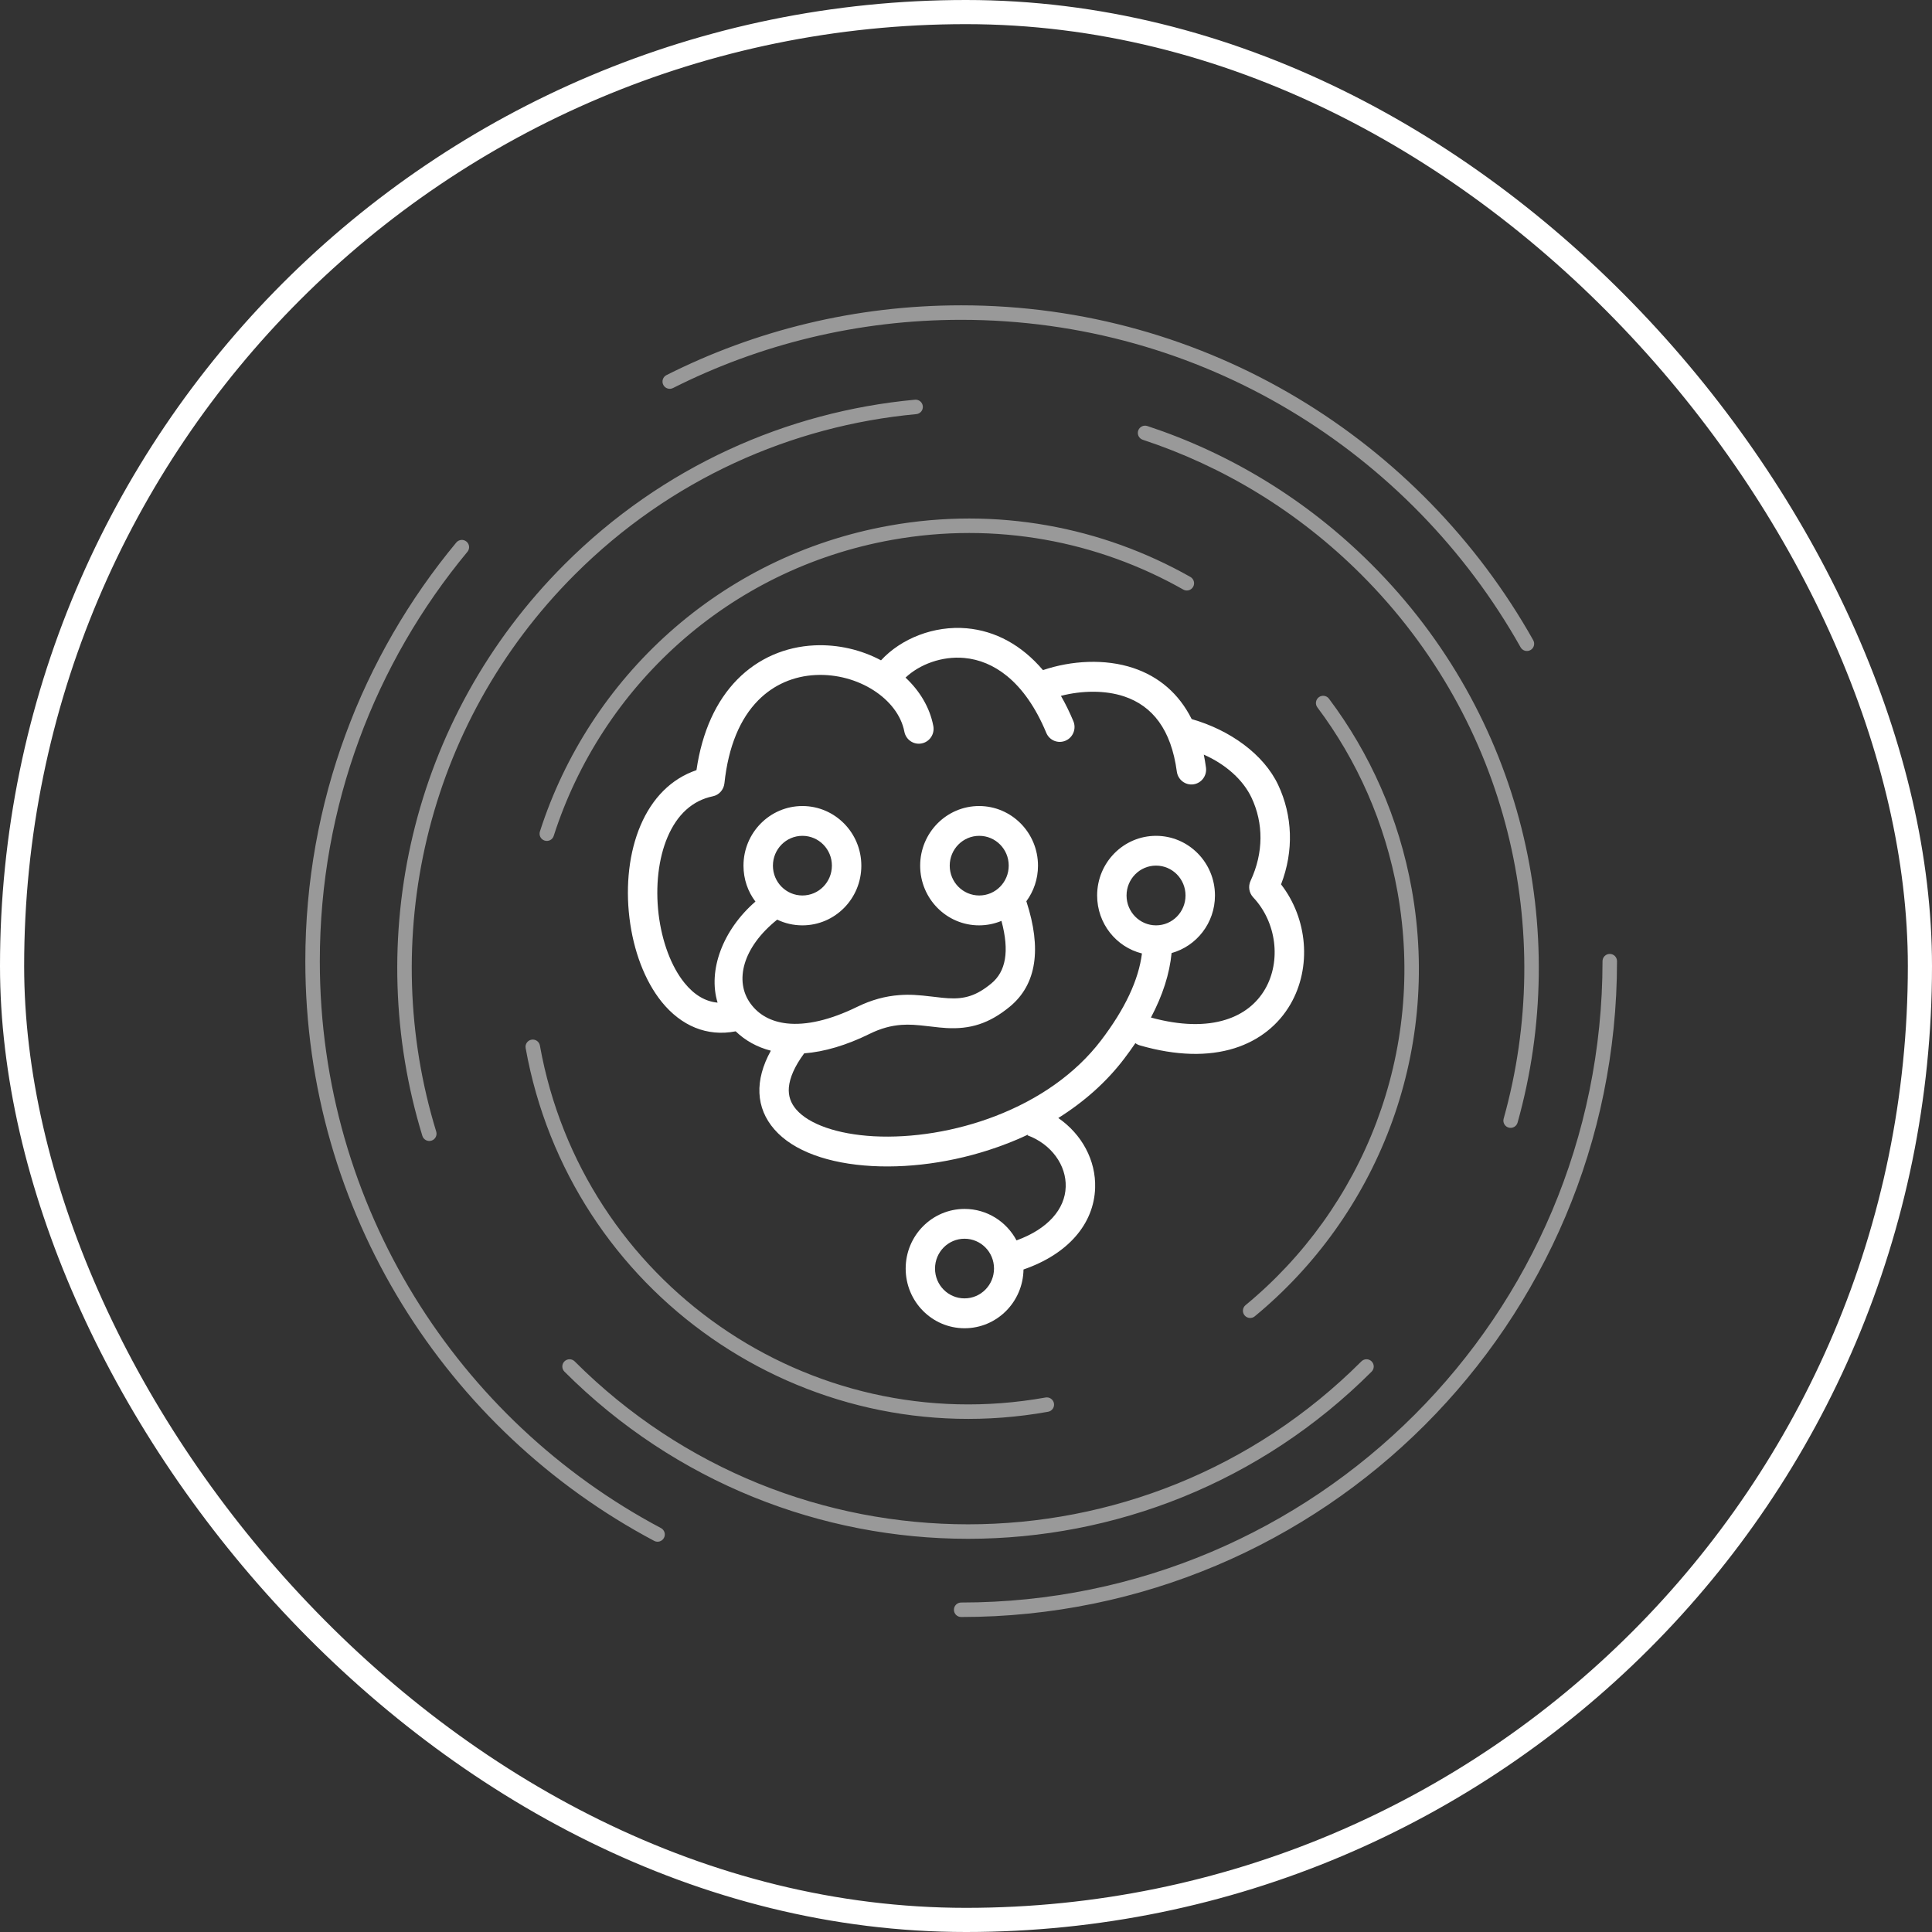
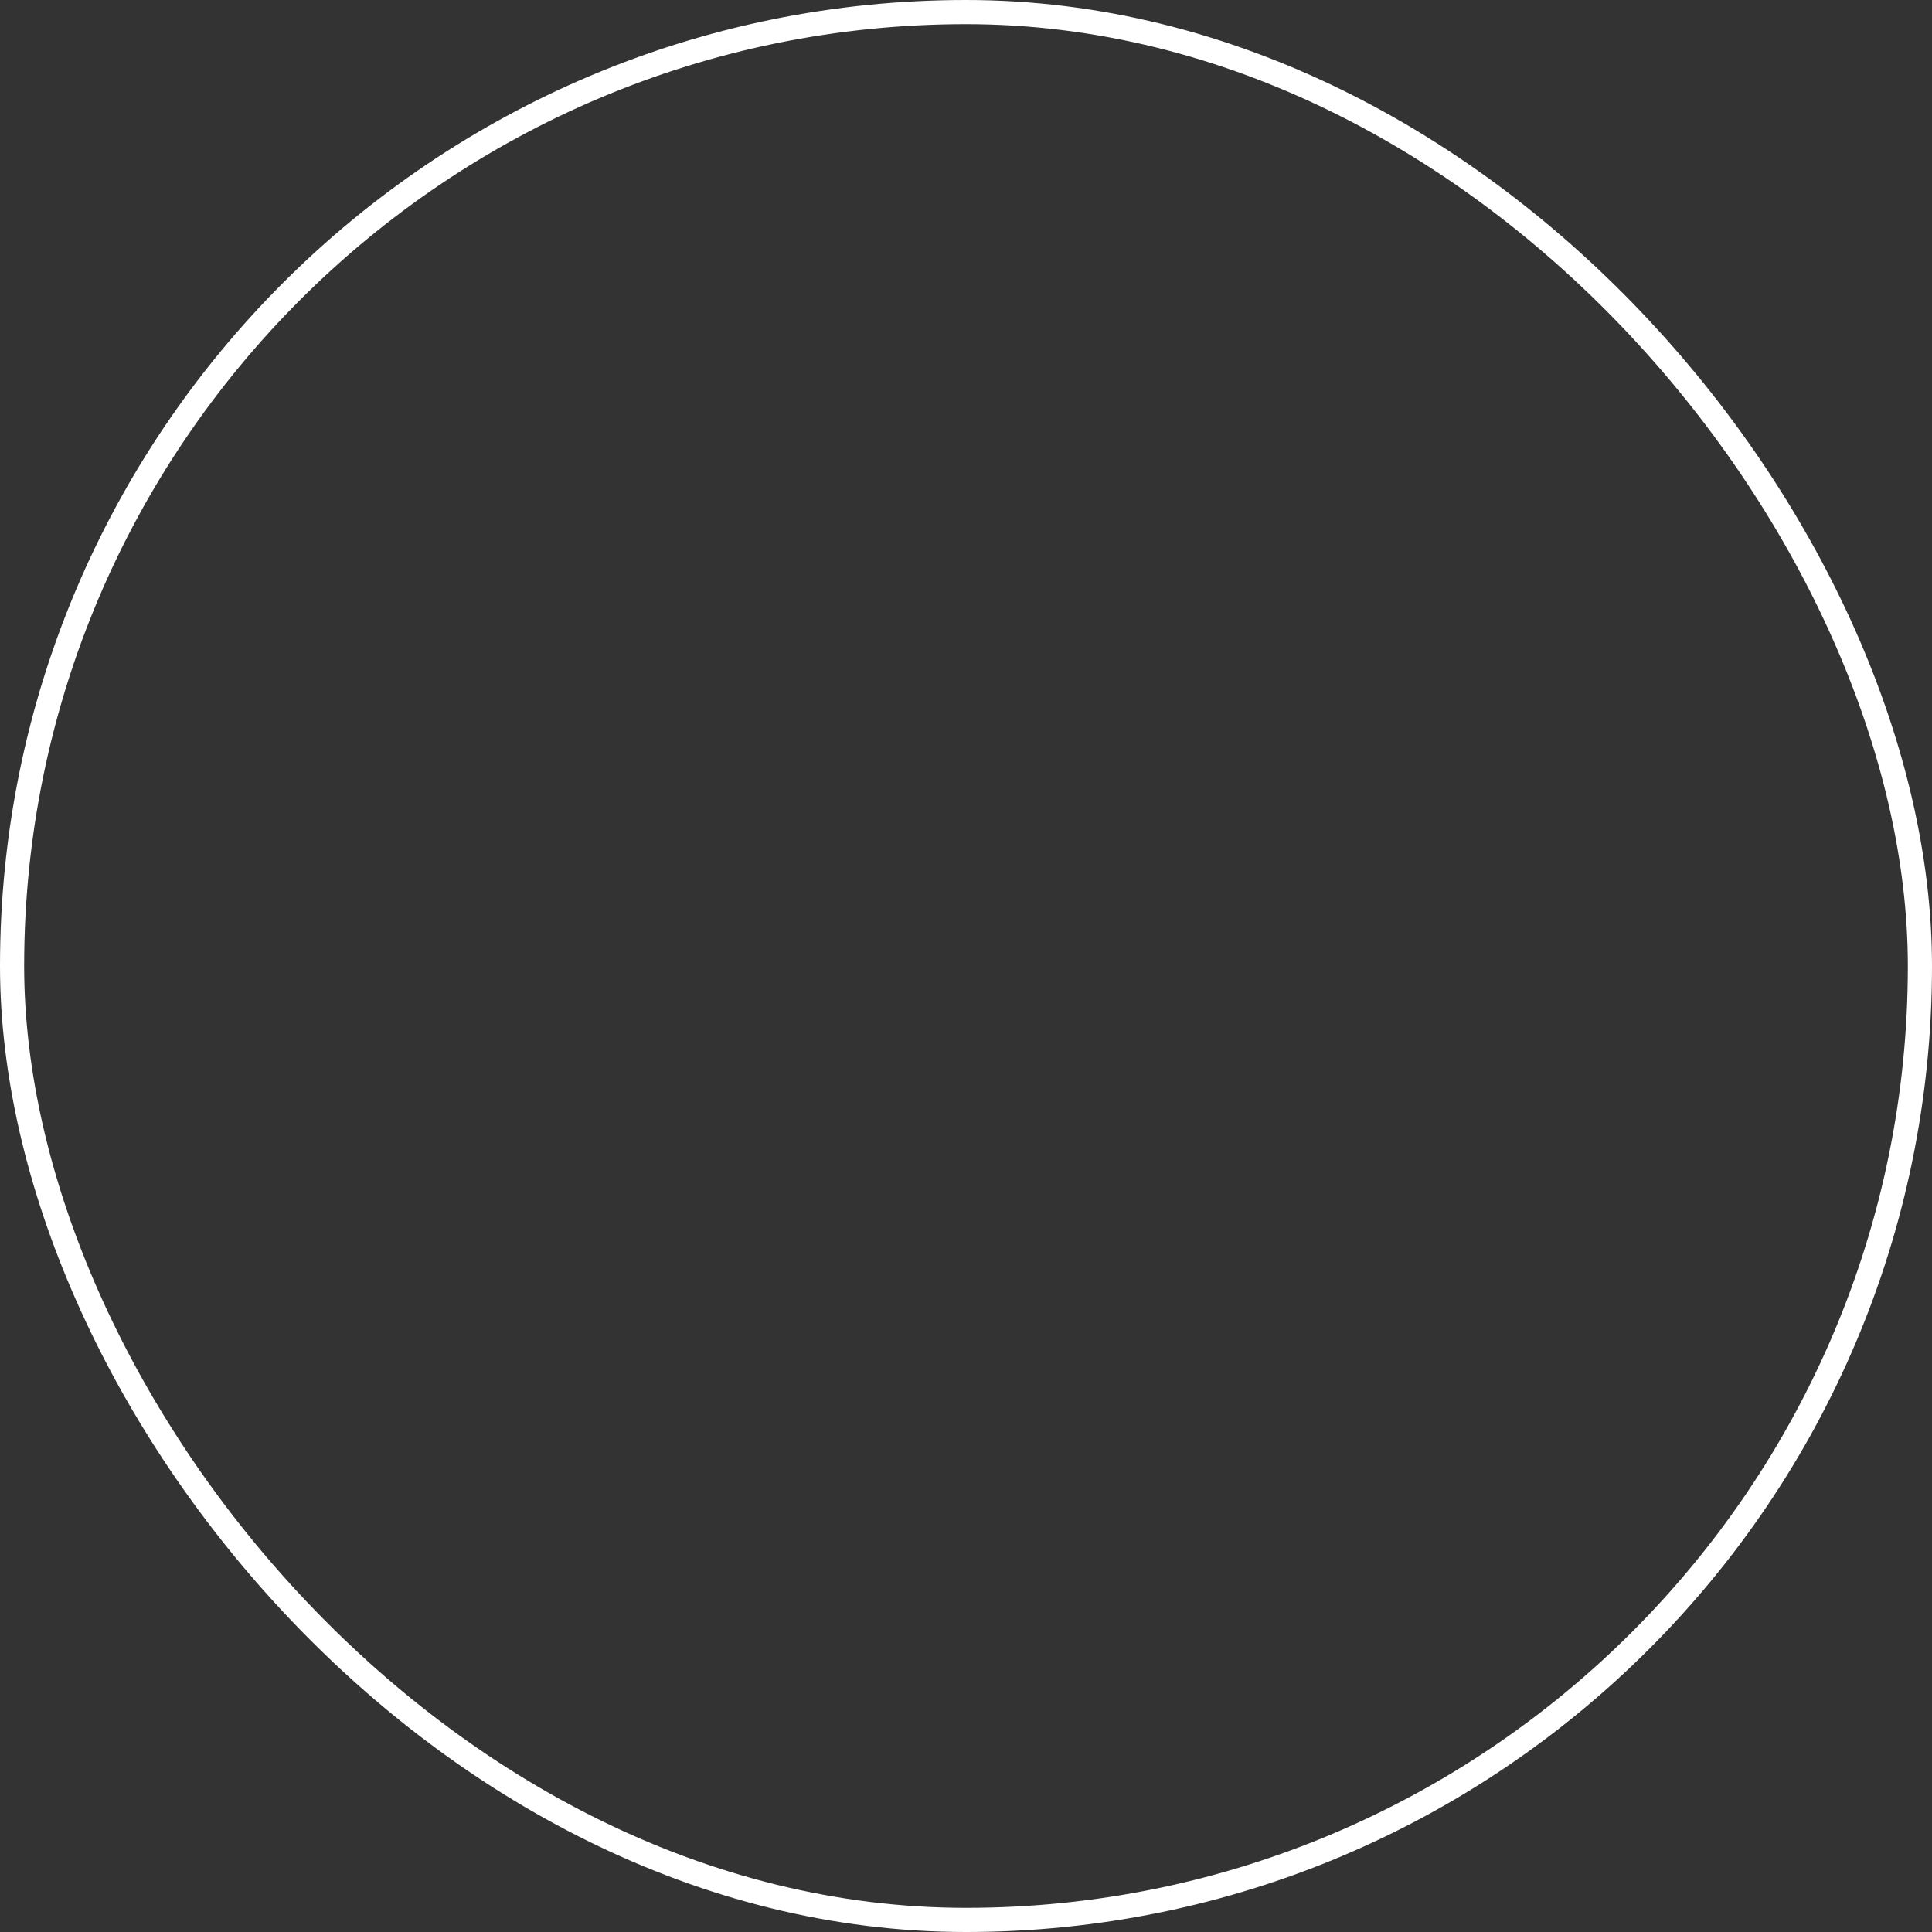
<svg xmlns="http://www.w3.org/2000/svg" width="80" height="80" viewBox="0 0 80 80" fill="none">
  <rect x="0" y="0" width="80" height="80" fill="#333333" stroke="none" />
-   <path fill-rule="evenodd" clip-rule="evenodd" d="M39.8 13.243C35.508 13.243 31.455 14.26 27.867 16.068C27.72 16.142 27.539 16.083 27.465 15.935C27.39 15.787 27.45 15.606 27.598 15.532C31.267 13.683 35.412 12.643 39.8 12.643C49.971 12.643 58.836 18.234 63.488 26.51C63.569 26.654 63.518 26.837 63.374 26.918C63.229 27 63.047 26.948 62.965 26.804C58.415 18.71 49.745 13.243 39.8 13.243ZM19.316 22.426C19.444 22.532 19.461 22.721 19.355 22.849C15.538 27.448 13.243 33.355 13.243 39.8C13.243 49.975 18.965 58.814 27.369 63.274C27.515 63.352 27.571 63.533 27.493 63.68C27.416 63.826 27.234 63.882 27.088 63.804C18.496 59.245 12.643 50.206 12.643 39.8C12.643 33.21 14.99 27.168 18.894 22.465C18.999 22.338 19.189 22.32 19.316 22.426ZM66.657 39.5C66.823 39.5 66.957 39.634 66.957 39.8C66.957 54.798 54.798 66.957 39.8 66.957C39.634 66.957 39.5 66.823 39.5 66.657C39.5 66.491 39.634 66.357 39.8 66.357C54.467 66.357 66.357 54.467 66.357 39.8C66.357 39.634 66.491 39.5 66.657 39.5ZM56.372 23.796C53.74 21.164 50.63 19.302 47.321 18.21C47.164 18.159 47.078 17.989 47.13 17.831C47.182 17.674 47.352 17.589 47.509 17.641C50.904 18.761 54.096 20.672 56.796 23.372C63.056 29.631 65.07 38.528 62.84 46.483C62.795 46.643 62.63 46.736 62.47 46.691C62.311 46.647 62.218 46.481 62.263 46.321C64.436 38.566 62.472 29.896 56.372 23.796ZM38.212 16.822C38.228 16.987 38.106 17.133 37.941 17.148C32.779 17.628 27.748 19.843 23.796 23.796C17.555 30.037 15.644 38.968 18.063 46.857C18.111 47.016 18.022 47.183 17.864 47.232C17.705 47.281 17.538 47.191 17.489 47.033C15.008 38.94 16.968 29.776 23.372 23.372C27.427 19.317 32.59 17.043 37.886 16.551C38.051 16.536 38.197 16.657 38.212 16.822ZM56.796 56.372C56.913 56.489 56.913 56.679 56.796 56.796C47.566 66.026 32.602 66.026 23.372 56.796C23.255 56.679 23.255 56.489 23.372 56.372C23.489 56.255 23.679 56.255 23.796 56.372C32.792 65.368 47.376 65.368 56.372 56.372C56.489 56.255 56.679 56.255 56.796 56.372ZM54.55 29.291C56.187 31.473 57.353 34.061 57.868 36.931C59.059 43.58 56.443 50.031 51.576 54.043C51.448 54.149 51.43 54.338 51.535 54.466C51.641 54.593 51.83 54.612 51.957 54.506C56.985 50.362 59.689 43.696 58.458 36.825C57.927 33.861 56.722 31.186 55.029 28.931C54.93 28.799 54.742 28.772 54.609 28.871C54.477 28.971 54.45 29.159 54.55 29.291ZM48.996 24.412C49.14 24.494 49.323 24.444 49.405 24.299C49.487 24.155 49.436 23.972 49.292 23.89C45.642 21.823 41.276 20.968 36.825 21.766C29.795 23.025 24.397 28.073 22.357 34.43C22.306 34.587 22.393 34.756 22.551 34.807C22.709 34.858 22.878 34.771 22.928 34.613C24.903 28.46 30.128 23.575 36.931 22.356C41.239 21.584 45.464 22.411 48.996 24.412ZM43.399 58.458C43.562 58.429 43.671 58.273 43.642 58.11C43.612 57.947 43.456 57.838 43.293 57.868C33.487 59.625 24.113 53.099 22.356 43.293C22.327 43.13 22.171 43.022 22.008 43.051C21.845 43.08 21.736 43.236 21.766 43.399C23.581 53.531 33.267 60.274 43.399 58.458Z" fill="white" fill-opacity="0.5" />
-   <path d="M43.822 46.294C44.795 46.965 45.384 48.046 45.347 49.19C45.298 50.673 44.234 51.927 42.381 52.567C42.361 53.914 41.277 55 39.941 55C38.594 55 37.502 53.894 37.502 52.529C37.502 51.165 38.594 50.059 39.941 50.059C40.871 50.059 41.68 50.586 42.092 51.362C42.744 51.125 43.242 50.803 43.585 50.424C43.934 50.039 44.114 49.601 44.128 49.149C44.16 48.252 43.536 47.377 42.55 47.012L42.561 46.983C42.264 47.125 41.958 47.255 41.643 47.374C39.841 48.066 37.868 48.379 36.109 48.283C34.313 48.185 32.851 47.666 32.068 46.769C31.287 45.877 31.241 44.732 31.919 43.507C31.353 43.362 30.861 43.09 30.463 42.705C29.273 42.937 28.201 42.476 27.4 41.486C26.697 40.614 26.227 39.363 26.064 38.007C25.899 36.649 26.053 35.279 26.525 34.175C27.005 33.051 27.792 32.246 28.839 31.89C29.073 30.288 29.654 29.026 30.532 28.134C31.398 27.256 32.517 26.781 33.721 26.723C34.702 26.677 35.666 26.908 36.481 27.343C37.313 26.439 38.674 25.898 40.027 26.016C41.217 26.123 42.301 26.706 43.187 27.748C44.366 27.349 45.756 27.27 46.928 27.661C47.986 28.015 48.816 28.718 49.345 29.776C50.929 30.227 52.328 31.233 52.926 32.501C53.521 33.77 53.584 35.227 53.046 36.62C54.147 38.039 54.319 40.052 53.438 41.578C52.937 42.444 52.139 43.084 51.115 43.406C50.02 43.748 48.702 43.719 47.209 43.29C47.137 43.27 47.071 43.238 47.014 43.194C46.868 43.409 46.714 43.623 46.551 43.837C45.819 44.802 44.892 45.622 43.822 46.294ZM33.3 43.617C32.903 44.153 32.7 44.628 32.665 45.028C32.637 45.378 32.74 45.677 32.977 45.949C33.506 46.554 34.67 46.965 36.172 47.05C37.762 47.136 39.564 46.85 41.208 46.218C43.016 45.523 44.54 44.457 45.587 43.087C46.588 41.775 47.148 40.573 47.286 39.481C46.219 39.215 45.43 38.242 45.43 37.08C45.43 35.716 46.522 34.61 47.869 34.61C49.216 34.61 50.309 35.716 50.309 37.08C50.309 38.219 49.548 39.177 48.513 39.464C48.43 40.324 48.144 41.216 47.658 42.134C48.885 42.47 49.926 42.485 50.755 42.224C51.49 41.995 52.039 41.552 52.385 40.956C53.057 39.791 52.86 38.187 51.893 37.158C51.719 36.973 51.676 36.701 51.785 36.469C52.328 35.302 52.319 34.086 51.825 33.034C51.476 32.293 50.758 31.65 49.846 31.247C49.883 31.421 49.911 31.598 49.937 31.783C49.983 32.122 49.748 32.432 49.416 32.478C49.082 32.524 48.776 32.287 48.73 31.951C48.496 30.207 47.723 29.231 46.548 28.837C45.758 28.574 44.795 28.591 43.931 28.814C44.117 29.136 44.288 29.486 44.446 29.863C44.577 30.178 44.431 30.54 44.12 30.671C43.808 30.804 43.45 30.656 43.322 30.34C42.884 29.289 42.332 28.51 41.7 27.994C41.151 27.546 40.548 27.299 39.921 27.244C39.006 27.163 38.082 27.505 37.496 28.058C38.082 28.606 38.5 29.292 38.646 30.059C38.712 30.395 38.494 30.72 38.162 30.784C37.831 30.85 37.51 30.63 37.447 30.294C37.187 28.939 35.528 27.867 33.778 27.951C32.868 27.994 32.039 28.348 31.395 29C30.649 29.755 30.16 30.899 29.997 32.434C29.968 32.701 29.774 32.921 29.514 32.973C28.667 33.15 28.038 33.732 27.643 34.659C27.263 35.548 27.134 36.701 27.271 37.854C27.409 38.992 27.795 40.023 28.341 40.698C28.741 41.193 29.202 41.471 29.714 41.517C29.305 40.185 29.925 38.508 31.281 37.332C30.969 36.924 30.786 36.405 30.786 35.846C30.786 34.482 31.879 33.376 33.226 33.376C34.573 33.376 35.666 34.482 35.666 35.846C35.666 37.211 34.576 38.317 33.226 38.317C32.854 38.317 32.499 38.233 32.182 38.08C30.746 39.229 30.403 40.628 31.075 41.552C31.413 42.019 31.922 42.305 32.591 42.378C33.38 42.462 34.361 42.245 35.494 41.691C36.092 41.399 36.661 41.248 37.241 41.205C37.673 41.173 38.002 41.196 38.631 41.271C38.975 41.312 39.095 41.326 39.261 41.335C39.944 41.376 40.433 41.231 41.048 40.724C41.646 40.231 41.809 39.4 41.468 38.132C41.182 38.25 40.871 38.317 40.542 38.317C39.195 38.317 38.102 37.211 38.102 35.846C38.102 34.482 39.195 33.376 40.542 33.376C41.889 33.376 42.981 34.482 42.981 35.846C42.981 36.4 42.801 36.909 42.498 37.321C42.501 37.329 42.504 37.338 42.507 37.344C43.133 39.276 42.933 40.761 41.815 41.683C40.954 42.392 40.164 42.624 39.189 42.569C38.989 42.557 38.855 42.543 38.483 42.499C37.928 42.433 37.659 42.415 37.324 42.438C36.895 42.47 36.475 42.581 36.017 42.806C35.048 43.284 34.13 43.554 33.3 43.617ZM40.548 37.08C41.223 37.08 41.769 36.527 41.769 35.843C41.769 35.16 41.223 34.61 40.548 34.61C39.873 34.61 39.326 35.163 39.326 35.846C39.326 36.53 39.876 37.08 40.548 37.08ZM33.226 37.08C33.901 37.08 34.447 36.527 34.447 35.843C34.447 35.16 33.901 34.61 33.226 34.61C32.551 34.61 32.005 35.163 32.005 35.846C32.005 36.53 32.554 37.08 33.226 37.08ZM47.869 38.317C48.544 38.317 49.09 37.764 49.09 37.08C49.09 36.397 48.544 35.843 47.869 35.843C47.194 35.843 46.648 36.397 46.648 37.08C46.648 37.764 47.197 38.317 47.869 38.317ZM39.938 53.763C40.613 53.763 41.16 53.21 41.16 52.526C41.16 51.843 40.613 51.293 39.938 51.293C39.264 51.293 38.717 51.846 38.717 52.529C38.717 53.213 39.264 53.763 39.938 53.763Z" fill="white" />
  <rect x="0.5" y="0.5" width="79" height="79" rx="39.5" stroke="white" />
</svg>